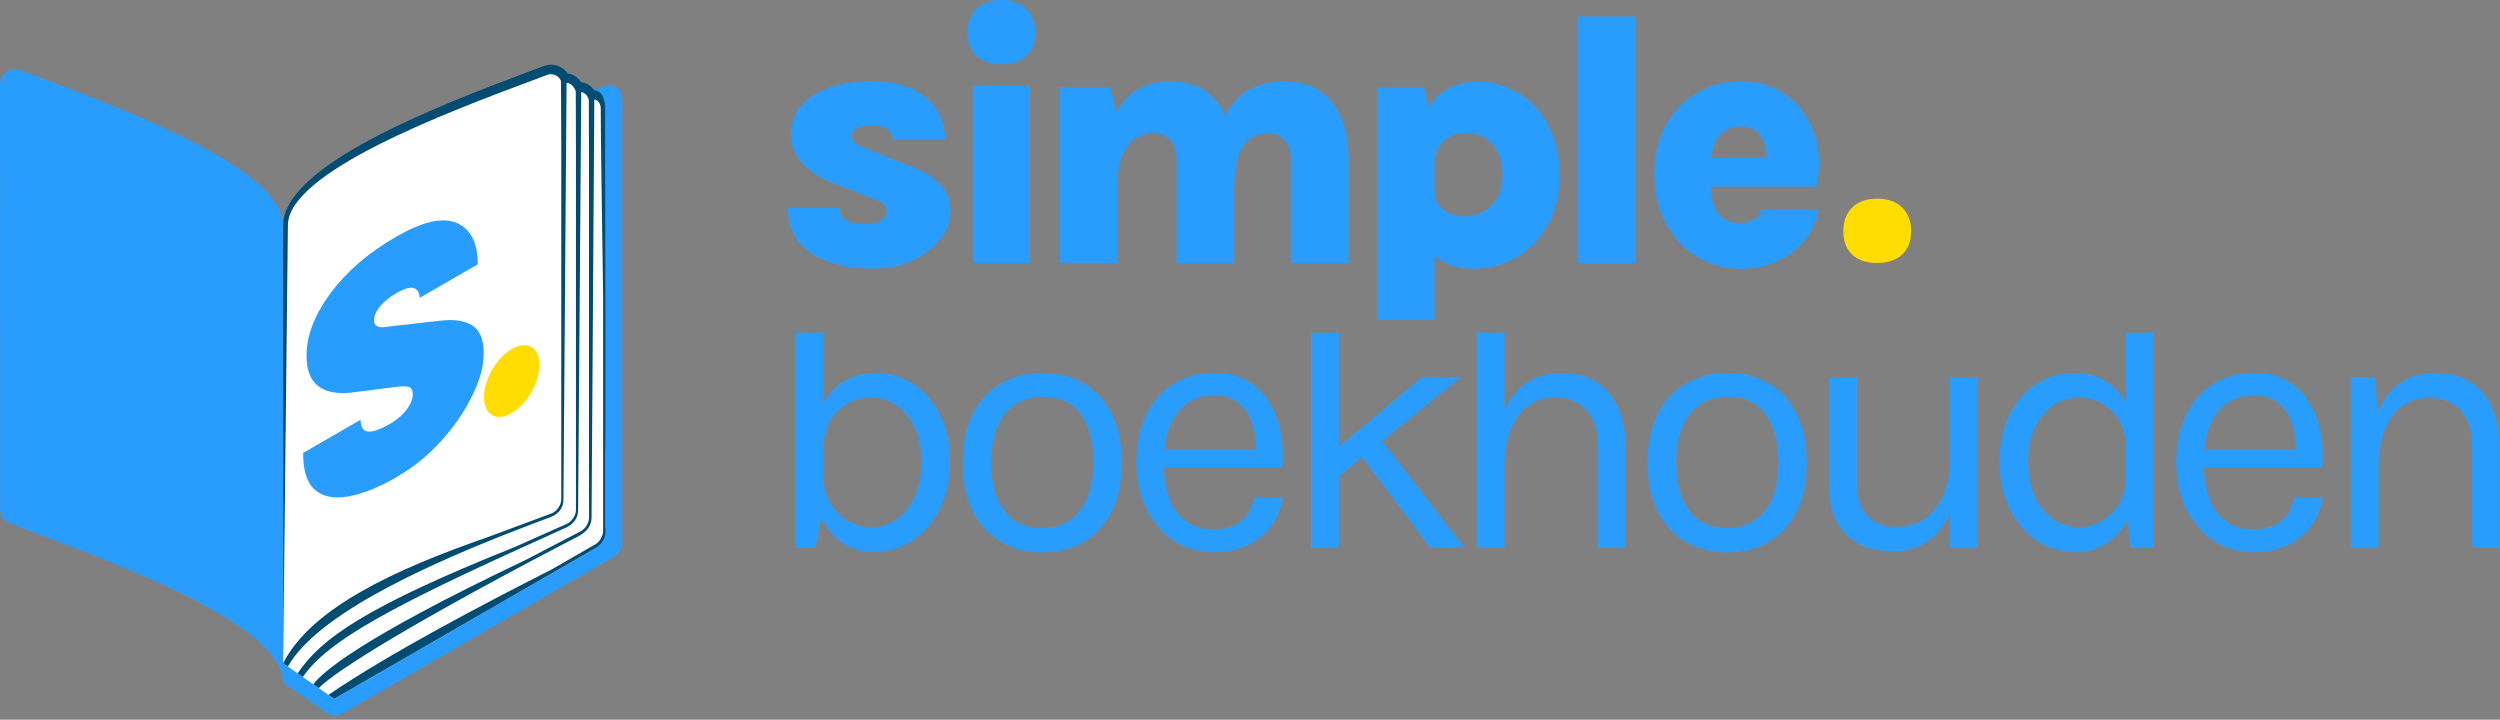
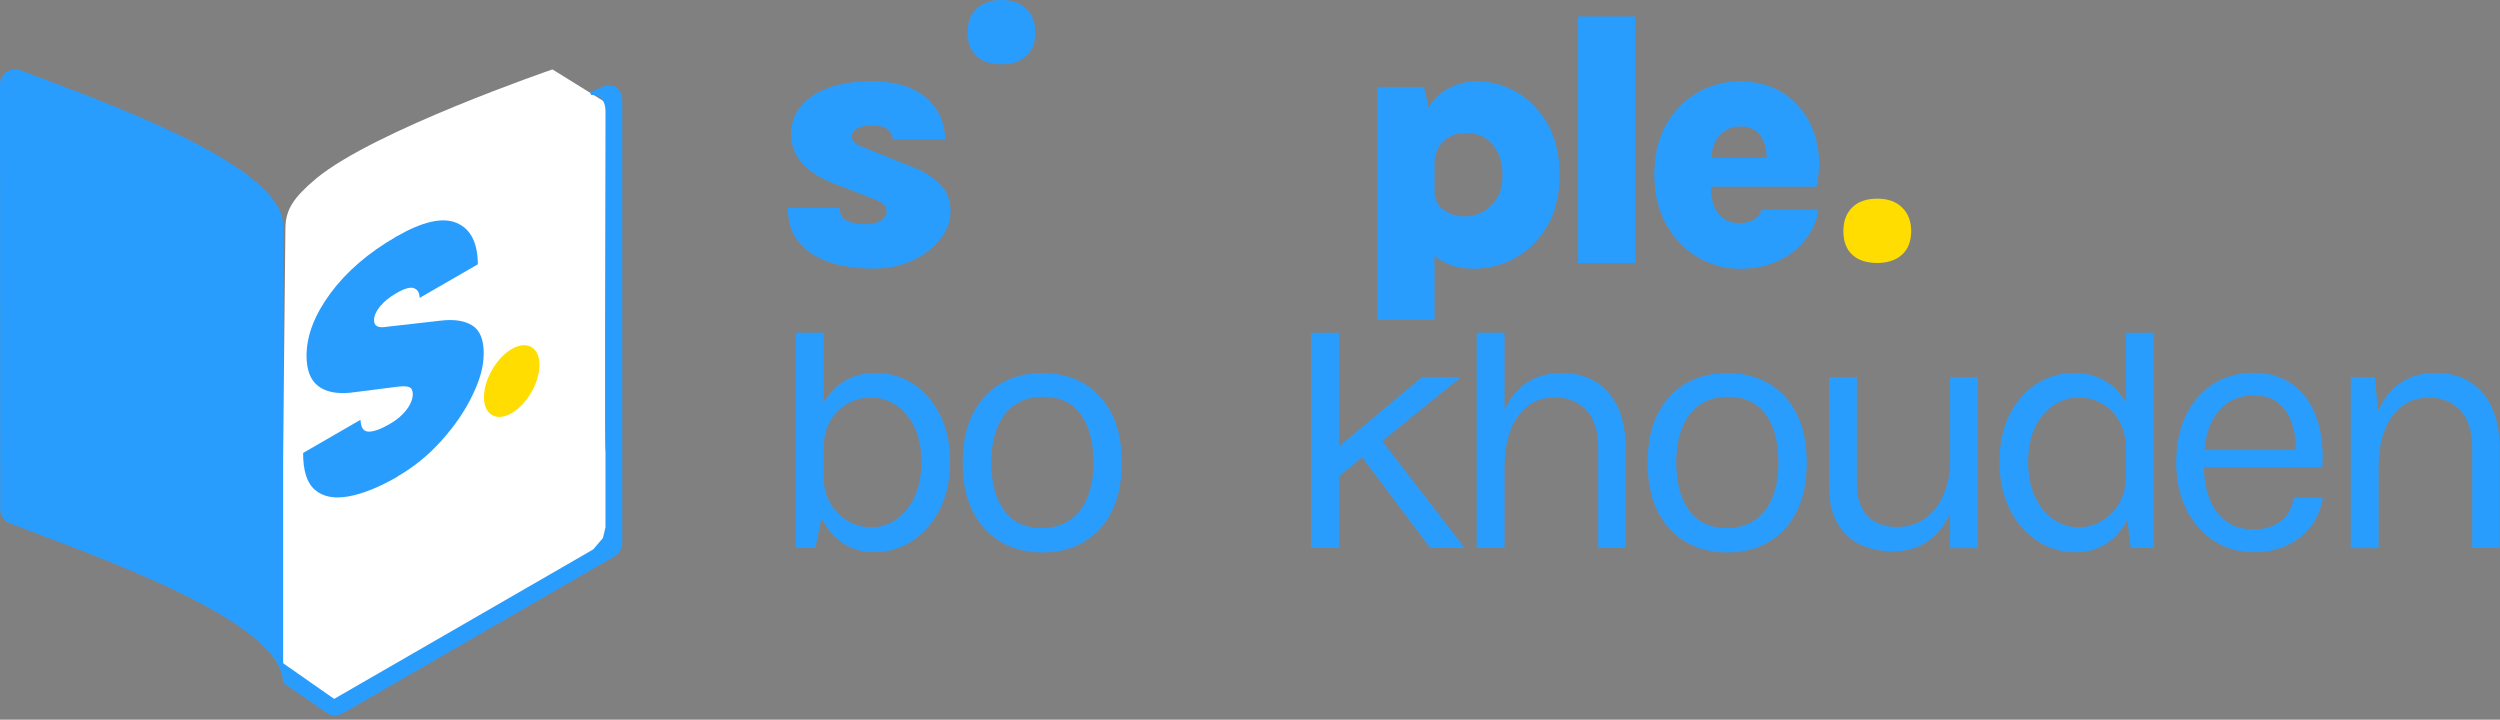
<svg xmlns="http://www.w3.org/2000/svg" width="528" height="152" viewBox="0 0 528 152" fill="none">
  <rect x="0" y="0" width="528" height="152" fill="#808080" stroke="none" />
  <g clip-path="url(#clip0_95_301)">
    <path d="M192.52 35.2L182.26 31.08C180.68 30.52 179.88 29.78 179.88 28.82C179.88 28.12 180.26 27.56 181.02 27.12C181.78 26.7 182.8 26.48 184.12 26.48C185.7 26.48 186.84 26.78 187.52 27.36C188.2 27.96 188.54 28.64 188.54 29.46H199.6C199.58 25.88 198.24 22.94 195.56 20.64C192.9 18.32 189.08 17.16 184.12 17.16C178.84 17.16 174.68 18.18 171.64 20.22C168.6 22.26 167.08 24.92 167.08 28.22C167.08 30.56 167.8 32.58 169.26 34.28C170.7 35.98 172.76 37.38 175.42 38.48L184.44 41.98C185.4 42.36 186.1 42.74 186.56 43.1C187.02 43.48 187.24 43.98 187.24 44.62C187.24 45.1 187.08 45.54 186.74 45.96C186.42 46.38 185.92 46.7 185.26 46.96C184.6 47.22 183.78 47.34 182.76 47.34C181.1 47.34 179.78 47.08 178.82 46.58C177.84 46.08 177.34 45.18 177.3 43.86H166.4C166.38 46.76 167.12 49.14 168.64 51.04C170.16 52.94 172.28 54.36 175 55.3C177.72 56.24 180.84 56.72 184.4 56.72C187.52 56.72 190.32 56.14 192.78 54.98C195.24 53.82 197.18 52.32 198.62 50.48C200.04 48.62 200.76 46.68 200.76 44.62C200.76 42.36 200.02 40.46 198.58 38.96C197.12 37.44 195.12 36.2 192.58 35.18L192.52 35.2Z" fill="#299DFE" />
    <path d="M211.5 0C209.2 0 207.44 0.62 206.2 1.86C204.96 3.1 204.34 4.78 204.34 6.86C204.34 8.94 204.96 10.66 206.2 11.82C207.44 12.98 209.22 13.58 211.5 13.58C213.78 13.58 215.46 13 216.74 11.82C218.02 10.66 218.66 9 218.66 6.86C218.66 4.72 218.02 3.1 216.74 1.86C215.46 0.62 213.7 0 211.5 0Z" fill="#299DFE" />
-     <path d="M217.54 18.16H205.46V55.56H217.54V18.16Z" fill="#299DFE" />
-     <path d="M278.86 19.32C276.84 17.88 274.24 17.16 271.06 17.16C269 17.16 267.06 17.52 265.22 18.24C263.4 18.96 261.78 20.16 260.38 21.86C259.78 22.58 259.26 23.42 258.78 24.36C257.82 22.26 256.48 20.56 254.7 19.32C252.68 17.88 250.06 17.16 246.86 17.16C244.6 17.16 242.5 17.68 240.58 18.7C238.66 19.74 237.06 21.36 235.78 23.6L234.5 18.36H223.86V55.52H235.94V39.86C235.94 37.02 236.28 34.74 236.98 33.02C237.68 31.3 238.6 30.04 239.76 29.26C240.92 28.48 242.18 28.1 243.58 28.1C244.98 28.1 246.1 28.56 247.06 29.52C248.02 30.46 248.5 31.92 248.5 33.88V55.54H260.66V39.88C260.66 35.58 261.32 32.54 262.62 30.76C263.92 28.98 265.62 28.1 267.68 28.1C269.08 28.1 270.26 28.56 271.2 29.52C272.14 30.46 272.62 31.92 272.62 33.88V55.54H284.84V33.88C284.84 30.64 284.36 27.76 283.38 25.24C282.4 22.72 280.92 20.74 278.88 19.32H278.86Z" fill="#299DFE" />
+     <path d="M217.54 18.16H205.46V55.56V18.16Z" fill="#299DFE" />
    <path d="M320.36 19.5C317.7 17.94 314.88 17.16 311.9 17.16C309.66 17.16 307.54 17.74 305.56 18.88C304.06 19.74 302.78 21 301.72 22.66L300.74 18.36H290.9V67.56H302.98V53.94C303.44 54.36 303.92 54.76 304.46 55.08C306.3 56.18 308.58 56.74 311.32 56.74C314.46 56.74 317.42 55.96 320.16 54.4C322.92 52.84 325.14 50.58 326.84 47.64C328.54 44.7 329.38 41.14 329.38 36.96C329.38 32.78 328.54 29.18 326.88 26.24C325.2 23.3 323.04 21.04 320.38 19.48L320.36 19.5ZM316.04 42.06C315.2 43.34 314.16 44.28 312.94 44.86C311.72 45.44 310.52 45.72 309.38 45.72C308.24 45.72 307.16 45.5 306.18 45.08C305.2 44.66 304.42 44.06 303.84 43.3C303.26 42.54 302.98 41.66 302.98 40.66V34.54C302.98 33.24 303.26 32.1 303.82 31.12C304.38 30.16 305.18 29.4 306.18 28.88C307.18 28.36 308.34 28.08 309.62 28.08C311.2 28.08 312.56 28.44 313.72 29.18C314.86 29.92 315.74 30.94 316.38 32.28C317 33.62 317.32 35.18 317.32 36.96C317.32 39.08 316.9 40.78 316.06 42.06H316.04Z" fill="#299DFE" />
    <path d="M345.38 3.48H333.3V55.54H345.38V3.48Z" fill="#299DFE" />
    <path d="M370.3 46.44C369.48 46.9 368.5 47.12 367.4 47.12C366.04 47.12 364.92 46.8 364.02 46.16C363.12 45.52 362.46 44.62 362 43.46C361.56 42.32 361.34 40.98 361.32 39.42H383.64C384.26 36.6 384.36 33.86 383.92 31.22C383.48 28.56 382.56 26.18 381.12 24.08C379.7 21.96 377.84 20.28 375.52 19.04C373.2 17.8 370.5 17.18 367.38 17.18C364.26 17.18 361.3 17.96 358.56 19.52C355.82 21.08 353.6 23.32 351.92 26.26C350.24 29.2 349.4 32.7 349.4 36.8C349.4 40.9 350.24 44.44 351.94 47.44C353.64 50.44 355.86 52.74 358.6 54.34C361.34 55.94 364.28 56.76 367.4 56.76C370.52 56.76 373.18 56.2 375.54 55.1C377.9 54 379.8 52.5 381.28 50.6C382.76 48.72 383.68 46.62 384.06 44.3H372.06C371.74 45.28 371.16 46 370.32 46.46L370.3 46.44ZM364.28 27.62C365.22 27 366.34 26.7 367.62 26.7C368.78 26.7 369.72 26.94 370.46 27.4C371.2 27.86 371.78 28.48 372.18 29.24C372.58 30 372.86 30.84 373 31.76C373.08 32.28 373.12 32.8 373.12 33.3H361.42C361.52 32.18 361.72 31.14 362.08 30.3C362.6 29.14 363.32 28.24 364.26 27.62H364.28Z" fill="#299DFE" />
    <path d="M192.78 81.04C190.4 79.52 187.8 78.76 184.94 78.76C182.3 78.76 179.98 79.4 178 80.68C176.32 81.76 174.98 83.26 173.92 85.14V70.26H168.04V115.72H172.2L173.5 109.4C174.64 111.72 176.14 113.52 178.04 114.74C179.98 116 182.18 116.62 184.58 116.62C187.5 116.62 190.18 115.84 192.62 114.26C195.06 112.68 197 110.48 198.46 107.62C199.92 104.76 200.64 101.4 200.64 97.52C200.64 93.64 199.92 90.34 198.5 87.52C197.06 84.7 195.16 82.54 192.78 81.02V81.04ZM193.16 104.94C192.18 107 190.9 108.58 189.3 109.7C187.7 110.82 185.92 111.36 183.98 111.36C182.3 111.36 180.68 110.94 179.14 110.08C177.6 109.22 176.36 107.98 175.38 106.32C174.4 104.68 173.92 102.68 173.92 100.34V94.98C173.92 92.58 174.4 90.58 175.34 88.94C176.28 87.3 177.52 86.06 179.04 85.22C180.56 84.38 182.18 83.96 183.88 83.96C185.86 83.96 187.68 84.5 189.3 85.6C190.92 86.7 192.22 88.26 193.16 90.28C194.12 92.3 194.6 94.72 194.6 97.54C194.6 100.36 194.12 102.88 193.16 104.94Z" fill="#299DFE" />
    <path d="M228.78 80.92C226.24 79.48 223.38 78.78 220.16 78.78C216.94 78.78 214.02 79.5 211.5 80.92C208.96 82.36 206.98 84.48 205.52 87.28C204.06 90.08 203.32 93.56 203.32 97.72C203.32 101.88 204.06 105.32 205.52 108.14C206.98 110.96 208.98 113.08 211.5 114.52C214.02 115.96 216.92 116.68 220.16 116.68C223.4 116.68 226.26 115.96 228.78 114.52C231.3 113.08 233.3 110.96 234.74 108.14C236.18 105.32 236.92 101.86 236.92 97.72C236.92 93.58 236.2 90.1 234.74 87.28C233.3 84.48 231.3 82.36 228.78 80.92ZM229.68 105.06C228.84 107.12 227.6 108.72 225.96 109.84C224.32 110.96 222.34 111.52 220 111.52C216.5 111.52 213.86 110.28 212.06 107.8C210.26 105.32 209.36 101.96 209.36 97.7C209.36 94.84 209.78 92.36 210.62 90.28C211.46 88.2 212.7 86.6 214.32 85.48C215.94 84.36 217.94 83.8 220.3 83.8C223.82 83.8 226.48 85.04 228.26 87.52C230.04 90 230.94 93.38 230.94 97.68C230.94 100.52 230.52 102.98 229.68 105.04V105.06Z" fill="#299DFE" />
-     <path d="M270.5 91.3C270.04 88.92 269.22 86.78 268.02 84.9C266.84 83.02 265.28 81.52 263.34 80.4C261.4 79.3 259.06 78.74 256.32 78.74C253.18 78.74 250.38 79.5 247.92 81.02C245.46 82.54 243.54 84.72 242.12 87.56C240.7 90.4 240 93.8 240 97.74C240 101.44 240.72 104.7 242.14 107.56C243.56 110.4 245.5 112.62 247.94 114.22C250.4 115.82 253.18 116.62 256.3 116.62C258.88 116.62 261.22 116.16 263.28 115.22C265.34 114.28 267.04 112.96 268.38 111.24C269.72 109.52 270.56 107.46 270.94 105.08H264.82C264.5 107.3 263.58 108.96 262.06 110.1C260.54 111.24 258.62 111.8 256.28 111.8C253.94 111.8 252 111.22 250.46 110.06C248.94 108.9 247.78 107.34 247 105.34C246.24 103.38 245.86 101.14 245.86 98.66H270.84C271.04 96.12 270.9 93.66 270.44 91.28L270.5 91.3ZM250.6 85.28C252.16 84.1 254.1 83.5 256.4 83.5C258.24 83.5 259.74 83.88 260.92 84.64C262.1 85.4 263.02 86.4 263.68 87.64C264.34 88.88 264.78 90.26 265.02 91.74C265.2 92.84 265.26 93.96 265.26 95.06H245.96C246.08 93.26 246.44 91.54 247.08 89.94C247.86 88.02 249.04 86.46 250.6 85.28Z" fill="#299DFE" />
    <path d="M308.52 79.66H300.3L282.78 94.3V70.28H276.9V115.74H282.78V100.6L287.7 96.58L302.1 115.74H309.34L291.92 93.16L308.52 79.66Z" fill="#299DFE" />
    <path d="M337.06 80.66C335.04 79.4 332.6 78.76 329.76 78.76C326.72 78.76 324.14 79.54 322 81.12C320.22 82.44 318.82 84.28 317.76 86.56V70.26H311.88V115.72H317.76V98.66C317.76 95.62 318.18 93 319.04 90.8C319.9 88.6 321.12 86.9 322.7 85.72C324.28 84.54 326.16 83.94 328.32 83.94C331.16 83.94 333.4 84.84 335.06 86.64C336.72 88.44 337.54 91.06 337.54 94.5V115.7H343.34V94.5C343.34 91.26 342.8 88.46 341.72 86.08C340.64 83.72 339.08 81.9 337.06 80.62V80.66Z" fill="#299DFE" />
    <path d="M373.44 80.92C370.9 79.48 368.04 78.78 364.82 78.78C361.6 78.78 358.68 79.5 356.16 80.92C353.62 82.36 351.64 84.48 350.18 87.28C348.72 90.08 347.98 93.56 347.98 97.72C347.98 101.88 348.72 105.32 350.18 108.14C351.64 110.96 353.64 113.08 356.16 114.52C358.68 115.96 361.58 116.68 364.82 116.68C368.06 116.68 370.92 115.96 373.44 114.52C375.96 113.08 377.96 110.96 379.4 108.14C380.84 105.32 381.58 101.86 381.58 97.72C381.58 93.58 380.86 90.1 379.4 87.28C377.96 84.48 375.96 82.36 373.44 80.92ZM374.34 105.06C373.5 107.12 372.26 108.72 370.62 109.84C368.98 110.96 367 111.52 364.66 111.52C361.16 111.52 358.52 110.28 356.72 107.8C354.92 105.32 354.02 101.96 354.02 97.7C354.02 94.84 354.44 92.36 355.28 90.28C356.12 88.2 357.36 86.6 358.98 85.48C360.6 84.36 362.6 83.8 364.96 83.8C368.48 83.8 371.14 85.04 372.92 87.52C374.7 90 375.6 93.38 375.6 97.68C375.6 100.52 375.18 102.98 374.34 105.04V105.06Z" fill="#299DFE" />
    <path d="M411.86 97.18C411.86 99.92 411.4 102.36 410.48 104.48C409.56 106.6 408.26 108.28 406.6 109.48C404.92 110.68 402.96 111.3 400.7 111.3C397.96 111.3 395.84 110.52 394.38 108.96C392.9 107.4 392.16 105.12 392.16 102.1V79.62H386.28V102.56C386.28 105.7 386.84 108.3 387.98 110.36C389.12 112.4 390.7 113.94 392.74 114.94C394.78 115.94 397.16 116.44 399.88 116.44C402.74 116.44 405.24 115.68 407.36 114.16C409.24 112.8 410.74 110.9 411.86 108.48V115.76H417.74V79.62H411.86V97.2V97.18Z" fill="#299DFE" />
    <path d="M449.02 85.1C447.98 83.24 446.64 81.74 444.96 80.68C442.96 79.4 440.64 78.76 438 78.76C435.16 78.76 432.54 79.52 430.16 81.04C427.78 82.56 425.88 84.74 424.44 87.54C423 90.36 422.3 93.7 422.3 97.54C422.3 101.38 423.04 104.78 424.5 107.64C425.96 110.5 427.9 112.7 430.34 114.28C432.78 115.86 435.46 116.64 438.38 116.64C440.8 116.64 442.98 116.02 444.92 114.76C446.72 113.6 448.18 111.9 449.3 109.72L450 115.74H454.9V70.28H449.02V85.12V85.1ZM443.8 110.08C442.28 110.94 440.7 111.36 439.06 111.36C437.1 111.36 435.3 110.8 433.68 109.7C432.06 108.6 430.76 107 429.8 104.94C428.82 102.88 428.34 100.42 428.34 97.54C428.34 94.66 428.82 92.3 429.8 90.28C430.76 88.26 432.06 86.7 433.68 85.6C435.3 84.5 437.1 83.96 439.06 83.96C440.8 83.96 442.42 84.38 443.92 85.22C445.44 86.06 446.66 87.3 447.6 88.94C448.54 90.58 449.02 92.58 449.02 94.98V100.34C449.02 102.68 448.52 104.68 447.56 106.32C446.58 107.96 445.32 109.22 443.8 110.08Z" fill="#299DFE" />
    <path d="M490.1 91.3C489.64 88.92 488.82 86.78 487.64 84.9C486.46 83.02 484.9 81.52 482.96 80.4C481.02 79.3 478.68 78.74 475.94 78.74C472.8 78.74 470 79.5 467.54 81.02C465.08 82.54 463.16 84.72 461.74 87.56C460.34 90.4 459.62 93.8 459.62 97.74C459.62 101.44 460.34 104.7 461.76 107.56C463.18 110.4 465.12 112.62 467.56 114.22C470.02 115.82 472.8 116.62 475.92 116.62C478.52 116.62 480.84 116.16 482.9 115.22C484.96 114.28 486.66 112.96 488 111.24C489.34 109.52 490.2 107.46 490.56 105.08H484.44C484.1 107.3 483.2 108.96 481.68 110.1C480.16 111.24 478.24 111.8 475.9 111.8C473.56 111.8 471.62 111.22 470.1 110.06C468.56 108.9 467.42 107.34 466.64 105.34C465.88 103.38 465.5 101.14 465.48 98.66H490.46C490.66 96.12 490.52 93.66 490.06 91.28L490.1 91.3ZM470.2 85.28C471.76 84.1 473.7 83.5 476 83.5C477.84 83.5 479.34 83.88 480.54 84.64C481.72 85.4 482.64 86.4 483.3 87.64C483.96 88.88 484.4 90.26 484.64 91.74C484.82 92.84 484.88 93.96 484.88 95.06H465.58C465.7 93.26 466.06 91.54 466.7 89.94C467.48 88.02 468.64 86.46 470.2 85.28Z" fill="#299DFE" />
    <path d="M526.34 86.12C525.26 83.76 523.7 81.94 521.68 80.66C519.66 79.4 517.22 78.76 514.38 78.76C511.34 78.76 508.74 79.54 506.62 81.12C504.78 82.48 503.34 84.4 502.26 86.82L501.54 79.68H496.48V115.76H502.36V98.7C502.36 95.66 502.78 93.04 503.64 90.84C504.5 88.64 505.72 86.94 507.3 85.76C508.88 84.58 510.76 83.98 512.92 83.98C515.76 83.98 518.02 84.88 519.66 86.68C521.3 88.48 522.12 91.1 522.12 94.54V115.74H527.92V94.54C527.92 91.3 527.38 88.5 526.3 86.12H526.34Z" fill="#299DFE" />
    <path d="M396.48 55.54C394.18 55.54 392.42 54.96 391.18 53.78C389.94 52.62 389.32 50.96 389.32 48.82C389.32 46.68 389.94 45.06 391.18 43.82C392.42 42.58 394.2 41.96 396.48 41.96C398.76 41.96 400.44 42.58 401.72 43.82C403 45.06 403.64 46.74 403.64 48.82C403.64 50.9 403 52.62 401.72 53.78C400.44 54.94 398.68 55.54 396.48 55.54Z" fill="#FFDD00" />
    <path d="M60.28 48.3L59.32 140.4L70.54 149.66L129.44 114.94V22.58L116.68 14.66C116.68 14.66 79.06 27.54 66.8 37.68C62.02 41.7 60.28 44.24 60.28 48.32V48.3Z" fill="white" />
    <path d="M68.14 149V149.04H68.12L68.14 149Z" fill="#299DFE" />
    <path d="M59.8 47.62V144.22C59.8 143.94 59.78 143.68 59.74 143.4C58.14 130.42 18.98 117.08 2.08 110.52C0.84 110.04 0.04 108.86 0.04 107.54L0 17.86C0 15.62 2.24 14.06 4.34 14.86C22.68 21.78 59.8 34.94 59.8 47.62Z" fill="#299DFE" />
    <path d="M84.04 100.62C80.1 102.9 76.62 104.3 73.6 104.84C70.58 105.38 68.22 104.92 66.52 103.46C64.82 102 64 99.4 64.02 95.66L76.14 88.66C76.2 90.3 76.76 91.14 77.84 91.16C78.92 91.18 80.38 90.66 82.22 89.6C83.34 88.96 84.26 88.26 85 87.52C85.72 86.78 86.28 86.04 86.64 85.3C87 84.56 87.18 83.88 87.18 83.26C87.18 82.46 86.92 81.96 86.42 81.76C85.92 81.56 85.12 81.54 84.06 81.66L74.02 82.94C71.06 83.22 68.76 82.76 67.16 81.5C65.54 80.24 64.74 78.12 64.74 75.12C64.74 70.88 66.44 66.48 69.82 61.9C73.2 57.34 77.84 53.34 83.72 49.96C89.24 46.78 93.48 45.82 96.44 47.08C99.4 48.34 100.9 51.26 100.92 55.82L88.62 62.92C88.62 61.88 88.24 61.2 87.48 60.88C86.72 60.56 85.46 60.9 83.7 61.92C82.24 62.76 81.1 63.7 80.26 64.72C79.42 65.76 79 66.72 79 67.64C79 68.88 79.88 69.32 81.64 69.02L93.06 67.72C95.88 67.38 98.1 67.72 99.72 68.72C101.34 69.72 102.16 71.68 102.16 74.58C102.16 77.48 101.36 80.2 99.78 83.48C98.2 86.78 96.04 89.94 93.28 93.02C90.54 96.08 87.44 98.62 83.96 100.62H84.04Z" fill="#299DFE" />
    <path d="M112.217 82.87C114.509 78.9 114.514 74.612 112.228 73.292C109.941 71.972 106.23 74.12 103.938 78.09C101.646 82.06 101.641 86.348 103.928 87.668C106.214 88.988 109.925 86.84 112.217 82.87Z" fill="#FFDD00" />
    <path d="M131.42 21.46V114.72C131.42 115.74 130.7 117 129.8 117.5L93.4 138.52L73.26 150.16L72.78 150.44C71.34 151.26 70.04 151.28 69.16 150.64C68.7 150.3 67.44 149.46 67.42 149.44L59.8 144.22L59.74 143.4L59.64 141.72L59.56 140.58L59.52 139.88L59.8 140.08L60.8 140.78L62.76 142.14L62.86 142.22L63.84 142.9L63.96 142.98L66.18 144.54L67.34 145.34L69.36 146.76L70.58 147.6L123.94 116.82L125.3 116.02L127.34 113.62L127.88 111.34V23.5C127.88 21.32 126.78 20.06 125.2 20.06C125.08 20.06 124.96 20.06 124.84 20.06C124.78 19.88 124.7 19.72 124.6 19.56C126.5 18.6 127.44 18.26 127.88 18.14C127.92 18.12 127.98 18.12 128.02 18.1C128.08 18.1 128.12 18.08 128.16 18.08C128.2 18.08 128.22 18.06 128.26 18.06C128.42 18.06 128.6 18.02 128.74 18.02C130.34 18.02 131.42 19.28 131.42 21.44V21.46Z" fill="#299DFE" />
-     <path d="M127.88 25.8V23.24C127.84 21.5 127.44 19.2 125.46 19.06C124.88 18.12 123.94 17.52 122.72 17.38C122.1 16.36 121.1 15.7 119.92 15.54C118.88 13.98 116.78 13.24 114.92 13.92L111.66 15.14C91.88 22.56 59.8 34.96 59.8 47.62V140.08L60.8 47.62C60.8 36.34 94.34 23.76 112.36 17.02L115.6 15.8C116.68 15.4 117.94 15.94 118.4 16.92L118.48 17.08C118.48 19.4 118.5 24.12 118.54 30.24V105.48C118.52 106.7 117.58 108.04 116.42 108.46L102.92 113.48C83.4 120.26 65.74 128.4 59.8 140.08L60.8 140.78C65.12 133.2 78.42 123.52 112.32 110.7L116.46 109.14C118.14 108.42 119 107.12 119 105.54C119 104.92 119.66 17.5 119.66 17.5C119.96 17.5 120.26 17.6 120.54 17.78C121.2 18.24 121.52 19.08 121.6 19.26C121.6 21.56 121.62 26.12 121.64 32.02V107.72C121.62 108.86 120.76 110.16 119.72 110.64L108.8 115.5C77.16 128.16 67.76 134.88 62.86 142.22L63.84 142.9L63.96 142.98C69.14 135.38 82.56 128.08 115.3 113.36L119.68 111.36C121 110.72 122.1 109.5 122.1 107.72C122.1 106.98 122.76 19.42 122.76 19.42C123.02 19.48 123.28 19.58 123.52 19.76C124.22 20.32 124.34 21.04 124.36 21.16C124.36 23.6 124.36 28.1 124.4 33.84V109.38C124.38 110.44 123.6 111.72 122.66 112.2L110.94 118.3C75.1 135.32 67.8 142.3 66.18 144.54L67.34 145.34C69.26 143.14 80.84 134.84 119.3 114.74L122.14 113.28C123.66 112.4 124.96 111.38 124.94 109.12L125.52 21.02C125.68 21.04 125.82 21.06 125.96 21.14C126.98 21.72 126.88 22.92 126.88 23.5C126.88 28.34 127.12 44.92 127.38 62.6V112.16C127.38 113.18 126.66 114.42 125.78 114.94L116.52 120.26C101.84 127.72 82.24 137.98 69.36 146.76L70.58 147.6L123.94 116.82L125.3 116.02L125.48 115.92C127.88 114.54 127.88 112.9 127.88 111.8V111.34V25.8Z" fill="#004C73" />
    <path d="M127.88 25.8V94.16C128.06 104.58 127.92 39.66 127.88 25.8Z" fill="#004C73" />
  </g>
  <defs>
    <clipPath id="clip0_95_301">
      <rect width="527.96" height="151.08" fill="white" />
    </clipPath>
  </defs>
</svg>